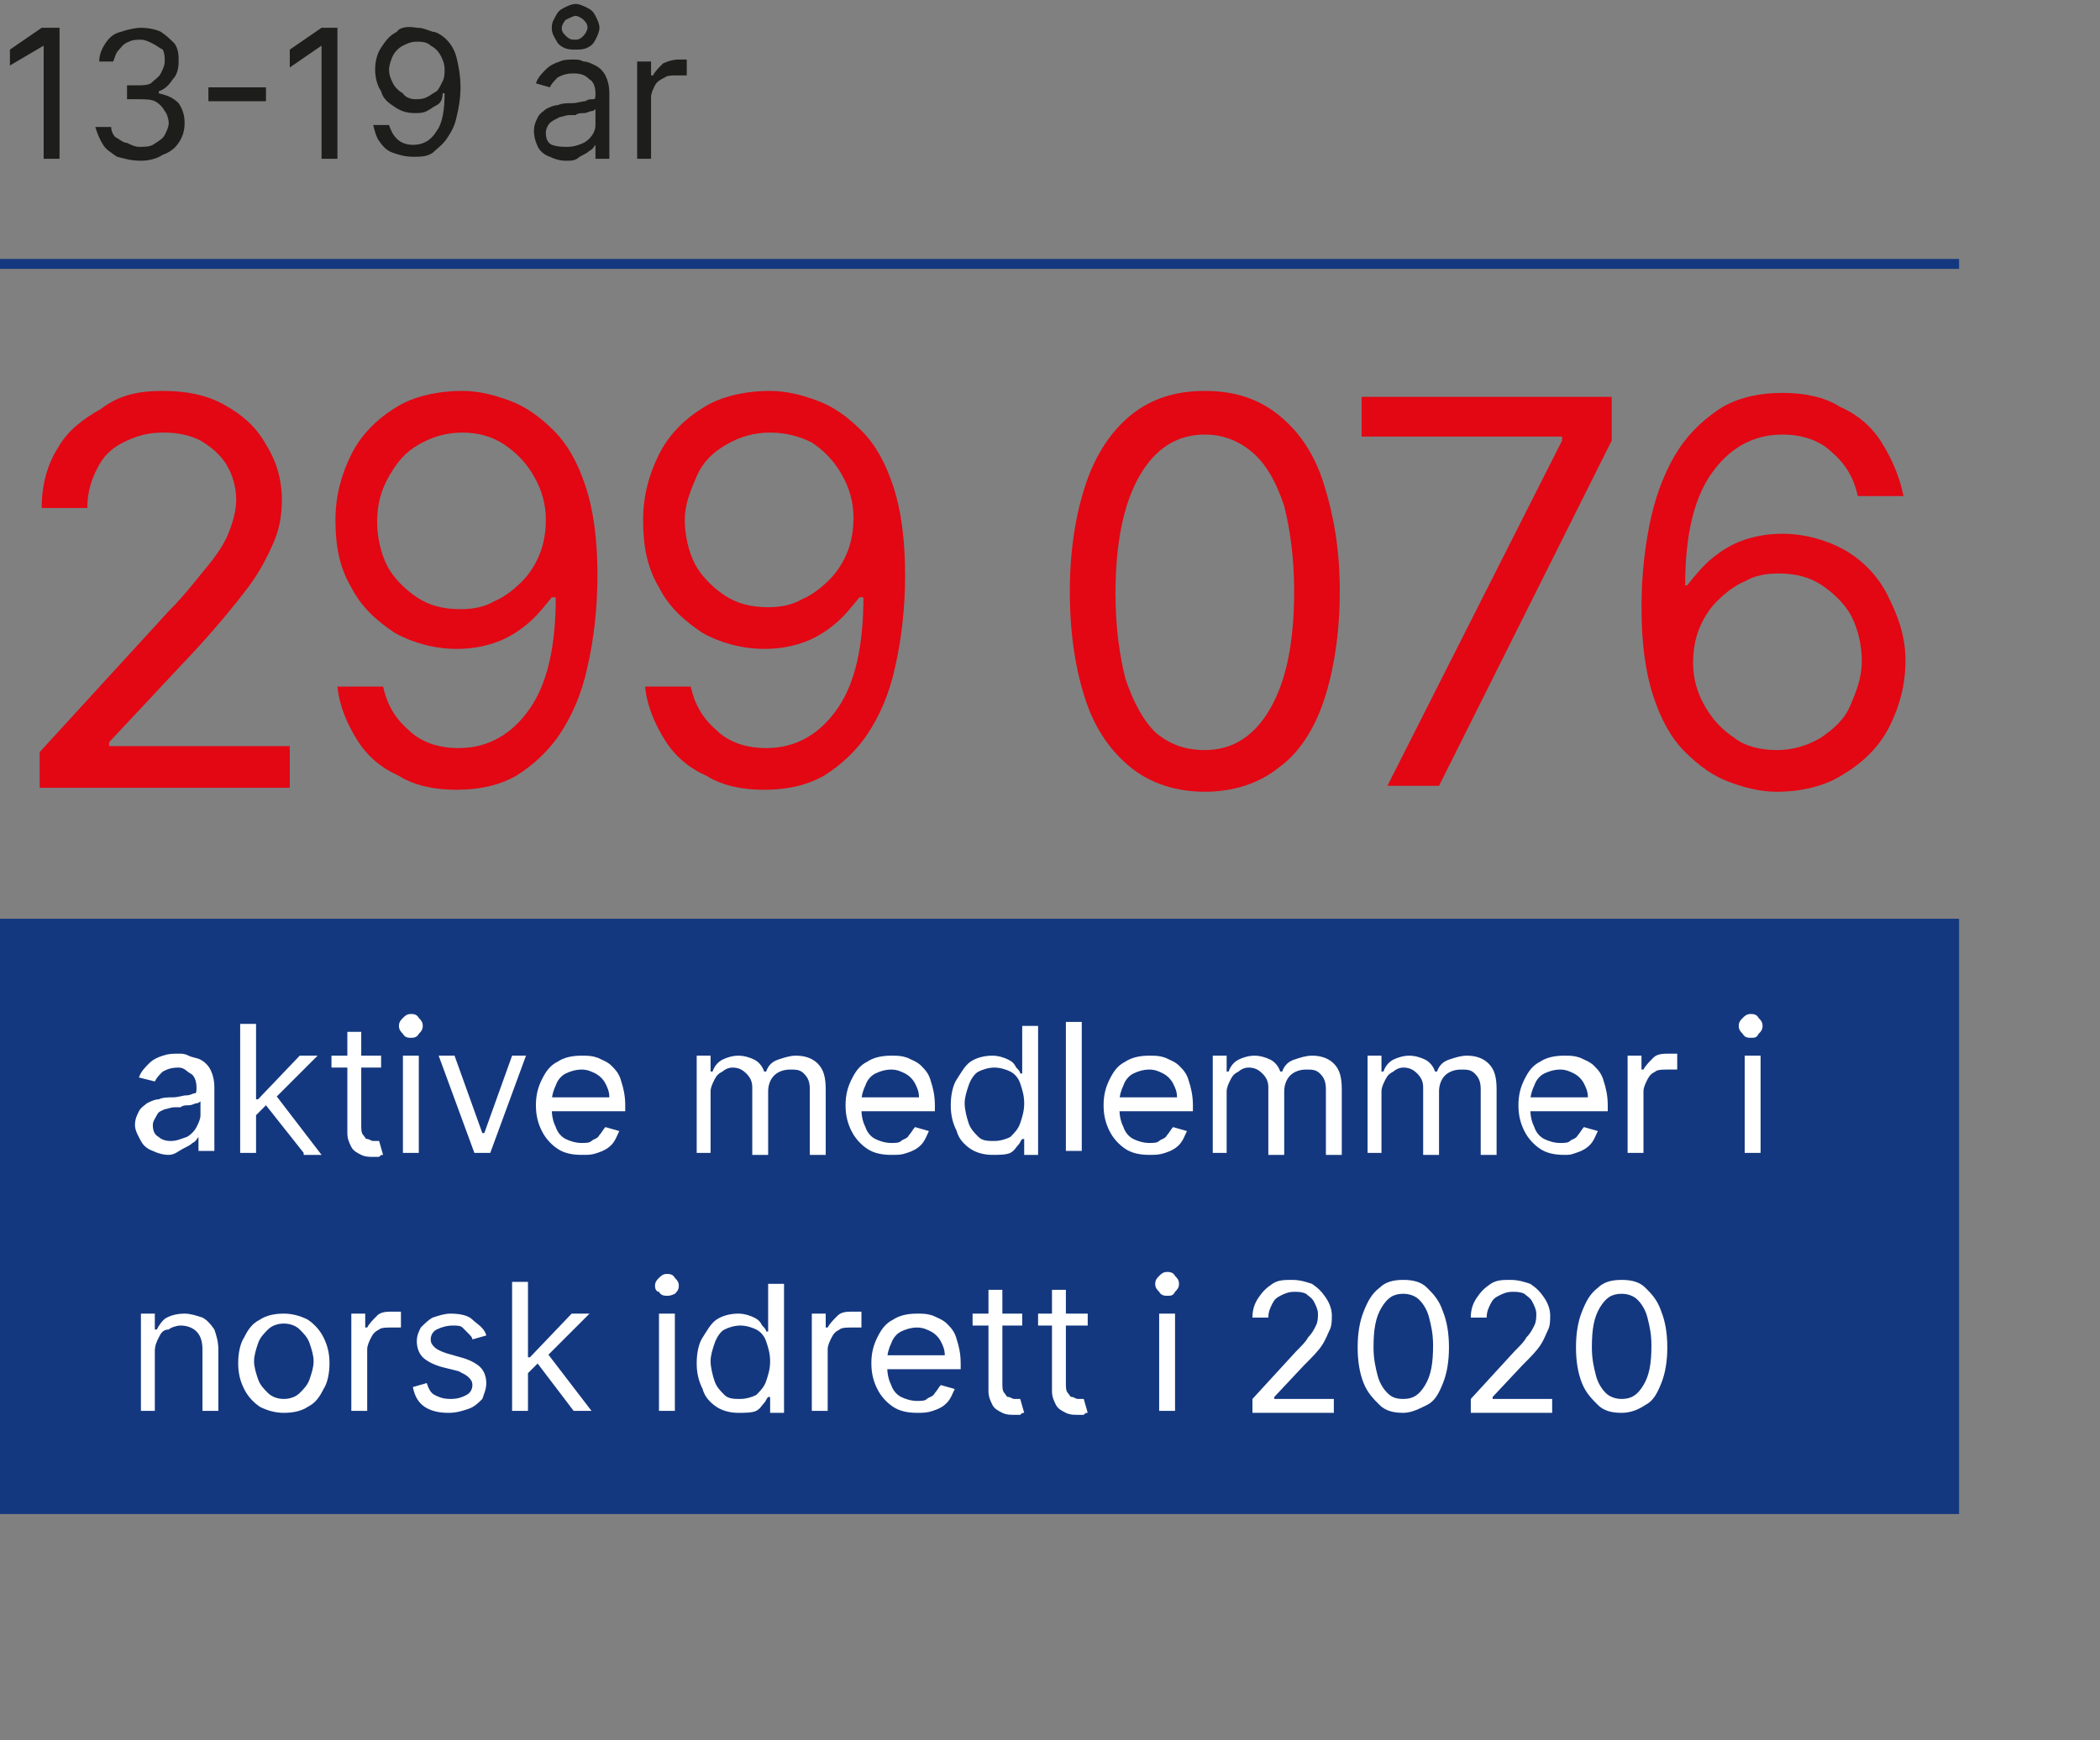
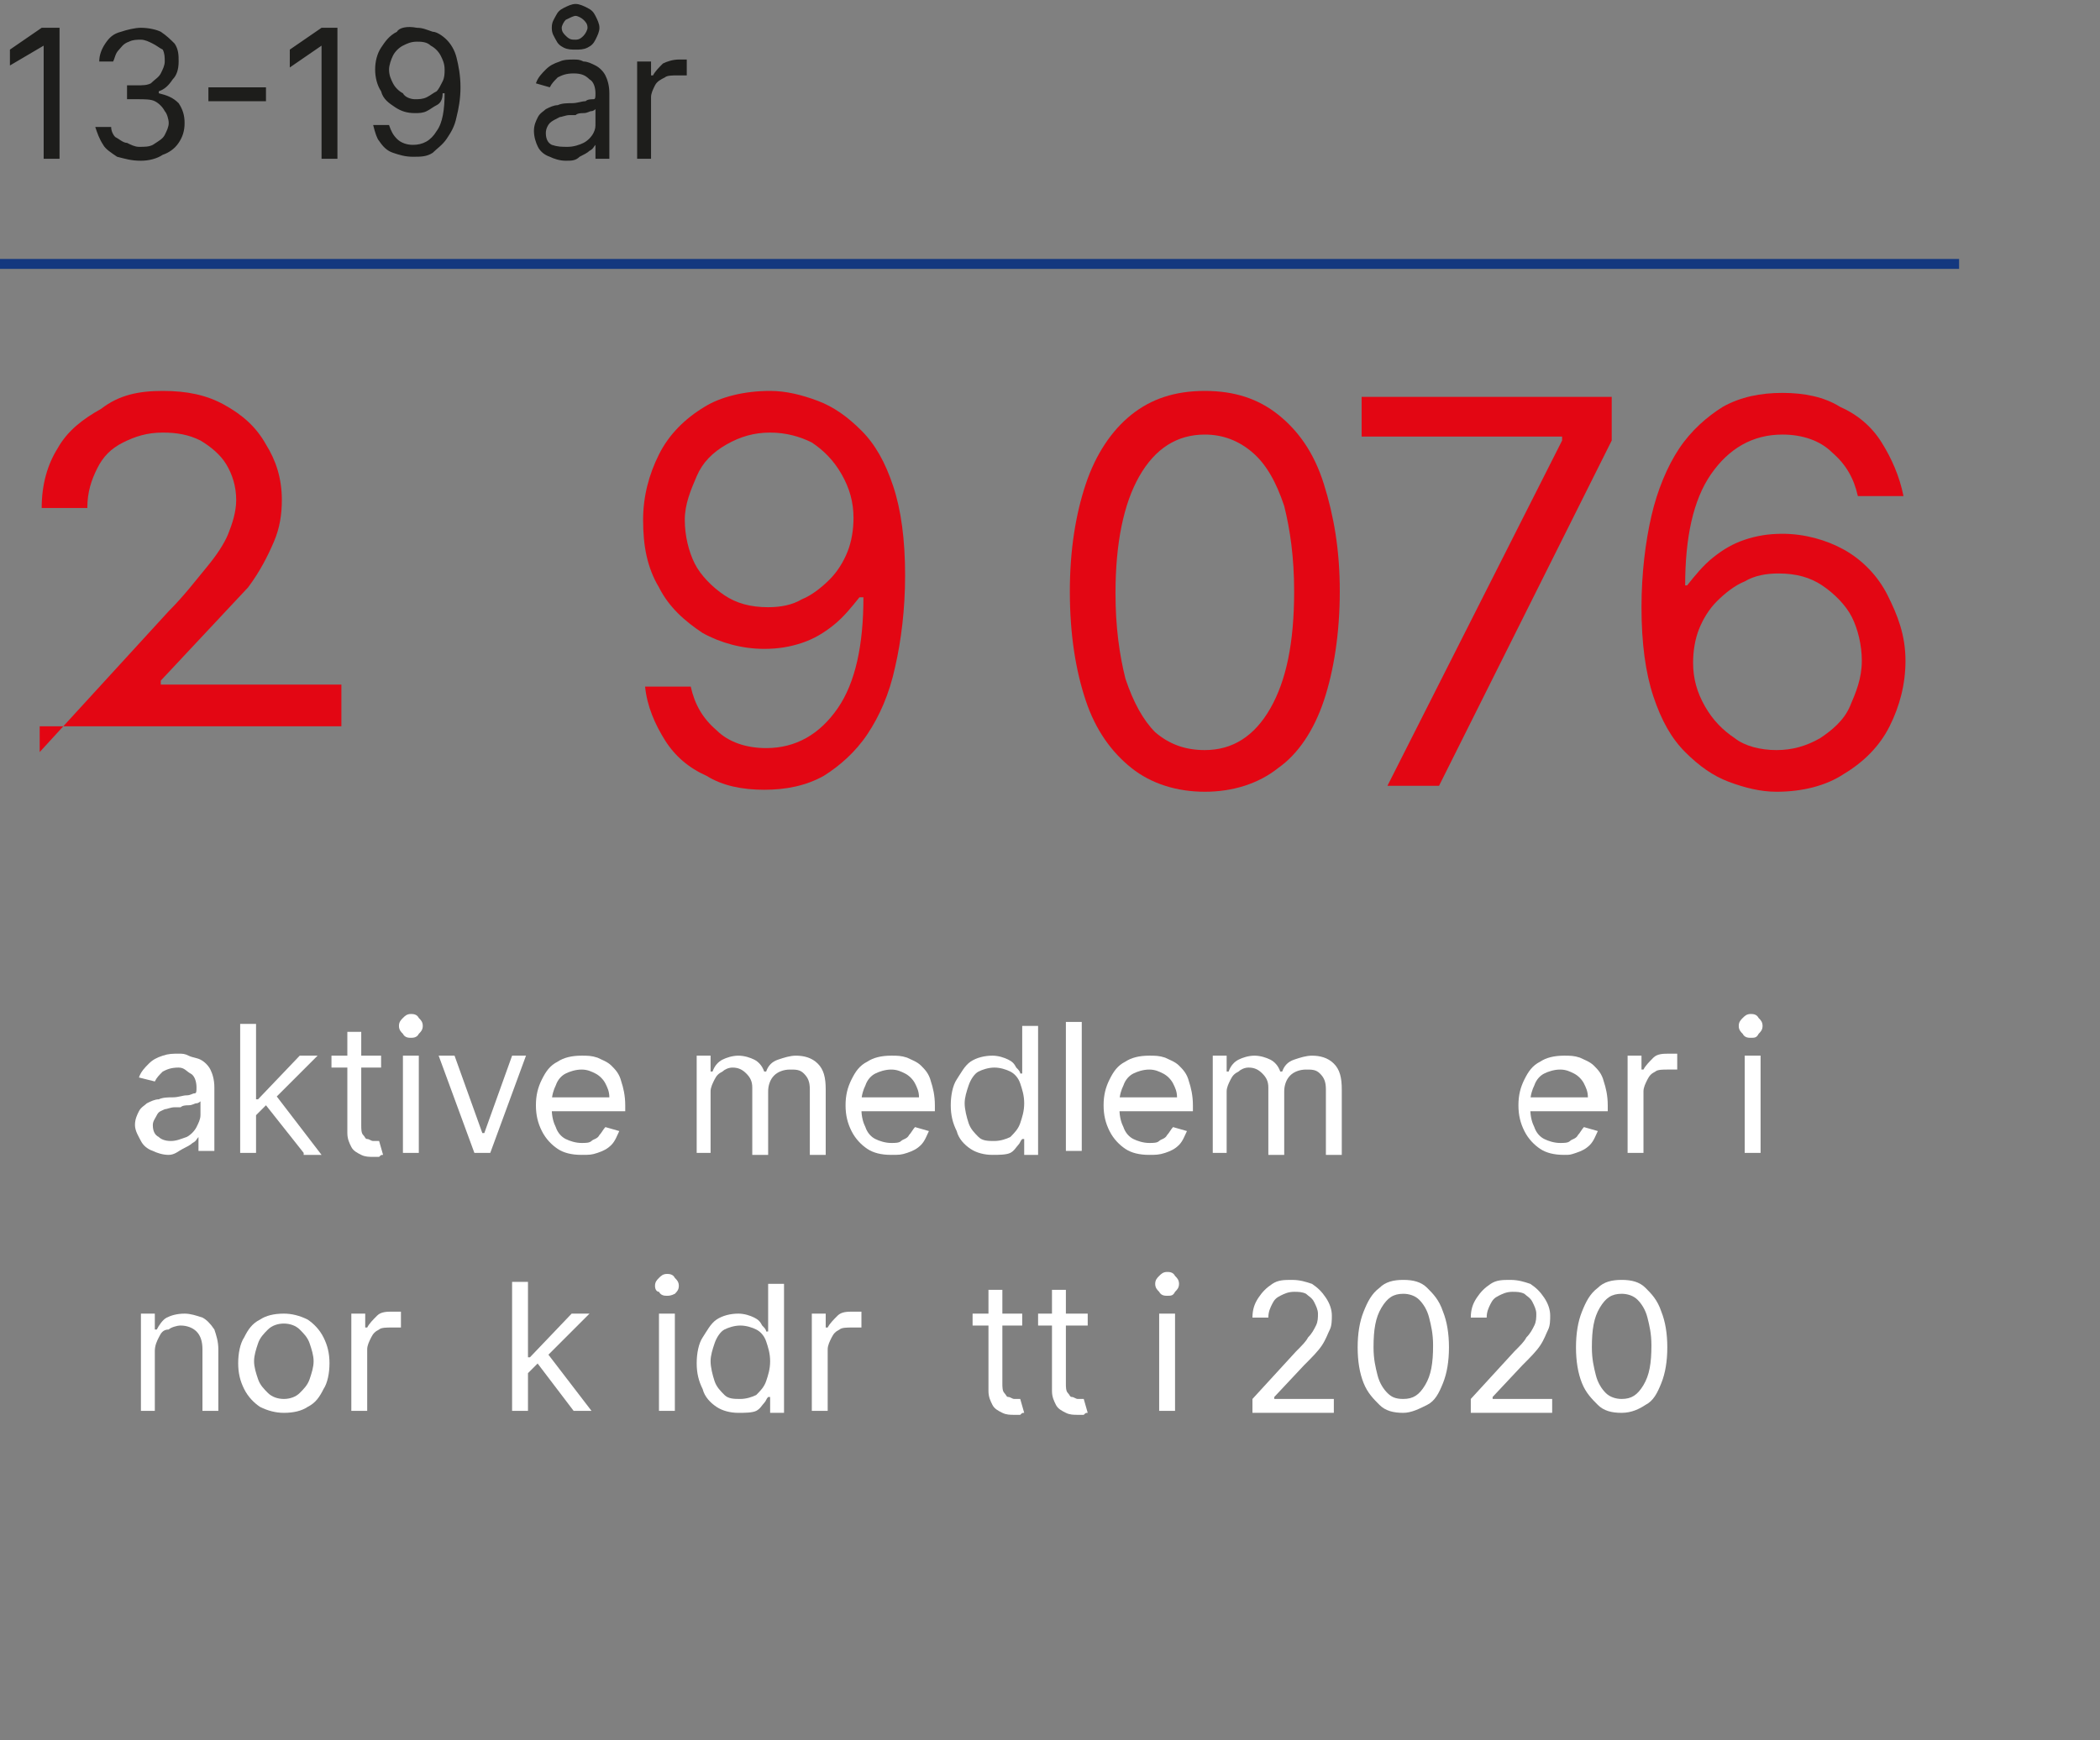
<svg xmlns="http://www.w3.org/2000/svg" version="1.1" id="Layer_1" x="0px" y="0px" viewBox="0 0 105.8 87.7" style="enable-background:new 0 0 105.8 87.7;" xml:space="preserve">
  <rect x="0" y="0" width="105.8" height="87.7" fill="#808080" stroke="none" />
  <style type="text/css">
	.st0{fill:#14387F;}
	.st1{fill:#E30613;}
	.st2{fill:#FFFFFF;}
	.st3{fill:#1D1D1B;}
	.st4{fill:none;stroke:#14387F;stroke-width:0.5;}
</style>
  <g>
-     <rect y="46.3" class="st0" width="98.7" height="30" />
    <g>
-       <path class="st1" d="M2,39.6v-1.7l6.5-7.1c0.8-0.8,1.4-1.6,1.9-2.2c0.5-0.6,0.9-1.2,1.1-1.7c0.2-0.5,0.4-1.1,0.4-1.7    c0-0.7-0.2-1.3-0.5-1.8c-0.3-0.5-0.8-0.9-1.3-1.2c-0.6-0.3-1.2-0.4-1.9-0.4c-0.8,0-1.4,0.2-2,0.5c-0.6,0.3-1,0.7-1.3,1.3    c-0.3,0.6-0.5,1.2-0.5,2H2.1c0-1.2,0.3-2.2,0.8-3c0.5-0.9,1.3-1.5,2.2-2C6,19.9,7,19.7,8.2,19.7c1.2,0,2.2,0.2,3.1,0.7    c0.9,0.5,1.6,1.1,2.1,2c0.5,0.8,0.8,1.7,0.8,2.8c0,0.7-0.1,1.4-0.4,2.1c-0.3,0.7-0.7,1.5-1.3,2.3c-0.6,0.8-1.5,1.9-2.6,3.1    l-4.4,4.7v0.2h9.1v2.1H2z" />
-       <path class="st1" d="M23.3,19.7c0.8,0,1.6,0.2,2.4,0.5c0.8,0.3,1.5,0.8,2.2,1.5s1.2,1.6,1.6,2.8c0.4,1.2,0.6,2.7,0.6,4.5    c0,1.7-0.2,3.3-0.5,4.6c-0.3,1.4-0.8,2.5-1.4,3.4c-0.6,0.9-1.4,1.6-2.2,2.1c-0.9,0.5-1.9,0.7-3,0.7c-1.1,0-2.1-0.2-2.9-0.7    c-0.9-0.4-1.6-1-2.1-1.8c-0.5-0.8-0.9-1.7-1-2.7h2.3c0.2,0.9,0.6,1.6,1.3,2.2c0.6,0.6,1.5,0.9,2.5,0.9c1.5,0,2.7-0.7,3.6-2    c0.9-1.3,1.3-3.2,1.3-5.6h-0.2c-0.4,0.5-0.8,1-1.3,1.4c-0.5,0.4-1,0.7-1.6,0.9c-0.6,0.2-1.2,0.3-1.9,0.3c-1.1,0-2.2-0.3-3.1-0.8    c-0.9-0.6-1.7-1.3-2.2-2.3c-0.6-1-0.8-2.1-0.8-3.4c0-1.2,0.3-2.3,0.8-3.3c0.5-1,1.3-1.8,2.3-2.4C20.8,20,22,19.7,23.3,19.7z     M23.3,21.8c-0.8,0-1.5,0.2-2.2,0.6S20,23.3,19.6,24S19,25.4,19,26.3c0,0.8,0.2,1.6,0.5,2.2s0.9,1.2,1.5,1.6    c0.6,0.4,1.3,0.6,2.2,0.6c0.6,0,1.2-0.1,1.7-0.4c0.5-0.2,1-0.6,1.4-1c0.4-0.4,0.7-0.9,0.9-1.4c0.2-0.5,0.3-1.1,0.3-1.7    c0-0.8-0.2-1.5-0.6-2.2c-0.4-0.7-0.9-1.2-1.5-1.6S24.1,21.8,23.3,21.8z" />
+       <path class="st1" d="M2,39.6v-1.7l6.5-7.1c0.8-0.8,1.4-1.6,1.9-2.2c0.5-0.6,0.9-1.2,1.1-1.7c0.2-0.5,0.4-1.1,0.4-1.7    c0-0.7-0.2-1.3-0.5-1.8c-0.3-0.5-0.8-0.9-1.3-1.2c-0.6-0.3-1.2-0.4-1.9-0.4c-0.8,0-1.4,0.2-2,0.5c-0.6,0.3-1,0.7-1.3,1.3    c-0.3,0.6-0.5,1.2-0.5,2H2.1c0-1.2,0.3-2.2,0.8-3c0.5-0.9,1.3-1.5,2.2-2C6,19.9,7,19.7,8.2,19.7c1.2,0,2.2,0.2,3.1,0.7    c0.9,0.5,1.6,1.1,2.1,2c0.5,0.8,0.8,1.7,0.8,2.8c0,0.7-0.1,1.4-0.4,2.1c-0.3,0.7-0.7,1.5-1.3,2.3l-4.4,4.7v0.2h9.1v2.1H2z" />
      <path class="st1" d="M38.8,19.7c0.8,0,1.6,0.2,2.4,0.5c0.8,0.3,1.5,0.8,2.2,1.5s1.2,1.6,1.6,2.8c0.4,1.2,0.6,2.7,0.6,4.5    c0,1.7-0.2,3.3-0.5,4.6c-0.3,1.4-0.8,2.5-1.4,3.4c-0.6,0.9-1.4,1.6-2.2,2.1c-0.9,0.5-1.9,0.7-3,0.7c-1.1,0-2.1-0.2-2.9-0.7    c-0.9-0.4-1.6-1-2.1-1.8c-0.5-0.8-0.9-1.7-1-2.7h2.3c0.2,0.9,0.6,1.6,1.3,2.2c0.6,0.6,1.5,0.9,2.5,0.9c1.5,0,2.7-0.7,3.6-2    c0.9-1.3,1.3-3.2,1.3-5.6h-0.2c-0.4,0.5-0.8,1-1.3,1.4c-0.5,0.4-1,0.7-1.6,0.9c-0.6,0.2-1.2,0.3-1.9,0.3c-1.1,0-2.2-0.3-3.1-0.8    c-0.9-0.6-1.7-1.3-2.2-2.3c-0.6-1-0.8-2.1-0.8-3.4c0-1.2,0.3-2.3,0.8-3.3c0.5-1,1.3-1.8,2.3-2.4C36.3,20,37.5,19.7,38.8,19.7z     M38.8,21.8c-0.8,0-1.5,0.2-2.2,0.6s-1.2,0.9-1.5,1.6s-0.6,1.4-0.6,2.2c0,0.8,0.2,1.6,0.5,2.2s0.9,1.2,1.5,1.6    c0.6,0.4,1.3,0.6,2.2,0.6c0.6,0,1.2-0.1,1.7-0.4c0.5-0.2,1-0.6,1.4-1c0.4-0.4,0.7-0.9,0.9-1.4c0.2-0.5,0.3-1.1,0.3-1.7    c0-0.8-0.2-1.5-0.6-2.2c-0.4-0.7-0.9-1.2-1.5-1.6C40.3,22,39.6,21.8,38.8,21.8z" />
      <path class="st1" d="M60.7,39.9c-1.4,0-2.7-0.4-3.7-1.2c-1-0.8-1.8-1.9-2.3-3.4c-0.5-1.5-0.8-3.3-0.8-5.5c0-2.1,0.3-3.9,0.8-5.4    s1.3-2.7,2.3-3.5c1-0.8,2.2-1.2,3.7-1.2s2.7,0.4,3.7,1.2c1,0.8,1.8,1.9,2.3,3.5s0.8,3.3,0.8,5.4c0,2.1-0.3,4-0.8,5.5    c-0.5,1.5-1.3,2.7-2.3,3.4C63.4,39.5,62.1,39.9,60.7,39.9z M60.7,37.8c1.4,0,2.5-0.7,3.3-2.1c0.8-1.4,1.2-3.3,1.2-5.9    c0-1.7-0.2-3.1-0.5-4.3c-0.4-1.2-0.9-2.1-1.6-2.7c-0.7-0.6-1.5-0.9-2.4-0.9c-1.4,0-2.5,0.7-3.3,2.1s-1.2,3.4-1.2,5.9    c0,1.7,0.2,3.1,0.5,4.3c0.4,1.2,0.9,2.1,1.5,2.7C58.9,37.5,59.7,37.8,60.7,37.8z" />
      <path class="st1" d="M69.9,39.6l8.8-17.4v-0.2H68.6V20h12.6v2.2l-8.7,17.4H69.9z" />
      <path class="st1" d="M89.5,39.9c-0.8,0-1.6-0.2-2.4-0.5c-0.8-0.3-1.5-0.8-2.2-1.5c-0.7-0.7-1.2-1.6-1.6-2.8    c-0.4-1.2-0.6-2.7-0.6-4.5c0-1.7,0.2-3.3,0.5-4.6s0.8-2.5,1.4-3.4s1.4-1.6,2.2-2.1c0.9-0.5,1.9-0.7,3-0.7c1.1,0,2.1,0.2,2.9,0.7    c0.9,0.4,1.6,1,2.1,1.8c0.5,0.8,0.9,1.7,1.1,2.7h-2.3c-0.2-0.9-0.6-1.6-1.3-2.2c-0.6-0.6-1.5-0.9-2.5-0.9c-1.5,0-2.7,0.7-3.6,2    c-0.9,1.3-1.3,3.2-1.3,5.6H85c0.4-0.5,0.8-1,1.3-1.4c0.5-0.4,1-0.7,1.6-0.9c0.6-0.2,1.2-0.3,1.9-0.3c1.1,0,2.2,0.3,3.1,0.8    s1.7,1.3,2.2,2.3S96,32,96,33.3c0,1.2-0.3,2.3-0.8,3.3c-0.5,1-1.3,1.8-2.3,2.4C92,39.6,90.8,39.9,89.5,39.9z M89.5,37.8    c0.8,0,1.5-0.2,2.2-0.6c0.6-0.4,1.2-0.9,1.5-1.6s0.6-1.4,0.6-2.3c0-0.8-0.2-1.6-0.5-2.2s-0.9-1.2-1.5-1.6    c-0.6-0.4-1.3-0.6-2.2-0.6c-0.6,0-1.2,0.1-1.7,0.4c-0.5,0.2-1,0.6-1.4,1c-0.4,0.4-0.7,0.9-0.9,1.4c-0.2,0.5-0.3,1.1-0.3,1.7    c0,0.8,0.2,1.5,0.6,2.2s0.9,1.2,1.5,1.6C87.9,37.6,88.7,37.8,89.5,37.8z" />
    </g>
    <g>
      <path class="st2" d="M8.5,58.2c-0.3,0-0.6-0.1-0.8-0.2c-0.3-0.1-0.5-0.3-0.6-0.5S6.8,57,6.8,56.7c0-0.3,0.1-0.5,0.2-0.7    c0.1-0.2,0.3-0.3,0.4-0.4c0.2-0.1,0.4-0.2,0.6-0.2c0.2-0.1,0.5-0.1,0.7-0.1c0.3,0,0.5-0.1,0.7-0.1s0.3-0.1,0.4-0.1    c0.1,0,0.1-0.1,0.1-0.3v0c0-0.3-0.1-0.6-0.3-0.7S9.3,53.8,9,53.8c-0.4,0-0.6,0.1-0.8,0.2c-0.2,0.2-0.3,0.3-0.4,0.5L7,54.3    c0.1-0.3,0.3-0.5,0.5-0.7c0.2-0.2,0.4-0.3,0.7-0.4c0.3-0.1,0.5-0.1,0.8-0.1c0.2,0,0.3,0,0.5,0.1s0.4,0.1,0.6,0.2s0.4,0.3,0.5,0.5    c0.1,0.2,0.2,0.5,0.2,0.9v3.2H10v-0.7h0c-0.1,0.1-0.1,0.2-0.3,0.3c-0.1,0.1-0.3,0.2-0.5,0.3S8.8,58.2,8.5,58.2z M8.6,57.5    c0.3,0,0.5-0.1,0.8-0.2c0.2-0.1,0.4-0.3,0.5-0.5s0.2-0.4,0.2-0.6v-0.7c0,0-0.1,0.1-0.2,0.1c-0.1,0-0.2,0.1-0.4,0.1    c-0.1,0-0.3,0-0.4,0.1c-0.1,0-0.2,0-0.3,0c-0.2,0-0.4,0.1-0.5,0.1c-0.2,0.1-0.3,0.1-0.4,0.3s-0.2,0.3-0.2,0.5    c0,0.3,0.1,0.5,0.3,0.6C8.1,57.4,8.3,57.5,8.6,57.5z" />
      <path class="st2" d="M12.1,58.1v-6.5h0.8v6.5H12.1z M12.8,56.3l0-0.9H13l2.1-2.2h0.9l-2.3,2.3h-0.1L12.8,56.3z M15.3,58.1    l-1.9-2.4l0.5-0.5l2.3,3H15.3z" />
      <path class="st2" d="M19.2,53.2v0.6h-2.5v-0.6H19.2z M17.4,52h0.8v4.7c0,0.2,0,0.4,0.1,0.5s0.1,0.2,0.2,0.2c0.1,0,0.2,0.1,0.3,0.1    c0.1,0,0.2,0,0.2,0c0.1,0,0.1,0,0.1,0l0.2,0.7c-0.1,0-0.1,0-0.2,0.1c-0.1,0-0.2,0-0.3,0c-0.2,0-0.4,0-0.6-0.1    c-0.2-0.1-0.4-0.2-0.5-0.4c-0.1-0.2-0.2-0.4-0.2-0.7V52z" />
      <path class="st2" d="M20.7,52.3c-0.1,0-0.3,0-0.4-0.2c-0.1-0.1-0.2-0.2-0.2-0.4s0.1-0.3,0.2-0.4c0.1-0.1,0.2-0.2,0.4-0.2    c0.1,0,0.3,0,0.4,0.2c0.1,0.1,0.2,0.2,0.2,0.4s-0.1,0.3-0.2,0.4C21,52.3,20.8,52.3,20.7,52.3z M20.3,58.1v-4.9h0.8v4.9H20.3z" />
      <path class="st2" d="M26.5,53.2l-1.8,4.9h-0.8l-1.8-4.9h0.8l1.4,3.9h0.1l1.4-3.9H26.5z" />
      <path class="st2" d="M29.3,58.2c-0.5,0-0.9-0.1-1.2-0.3s-0.6-0.5-0.8-0.9c-0.2-0.4-0.3-0.8-0.3-1.3s0.1-0.9,0.3-1.3    c0.2-0.4,0.4-0.7,0.8-0.9c0.3-0.2,0.7-0.3,1.2-0.3c0.3,0,0.5,0,0.8,0.1c0.2,0.1,0.5,0.2,0.7,0.4c0.2,0.2,0.4,0.4,0.5,0.8    c0.1,0.3,0.2,0.7,0.2,1.2v0.3h-3.8v-0.7h3c0-0.3-0.1-0.5-0.2-0.7c-0.1-0.2-0.3-0.4-0.5-0.5c-0.2-0.1-0.4-0.2-0.7-0.2    c-0.3,0-0.6,0.1-0.8,0.2c-0.2,0.1-0.4,0.3-0.5,0.6c-0.1,0.2-0.2,0.5-0.2,0.8v0.4c0,0.4,0.1,0.7,0.2,0.9c0.1,0.3,0.3,0.5,0.5,0.6    c0.2,0.1,0.5,0.2,0.8,0.2c0.2,0,0.4,0,0.5-0.1s0.3-0.1,0.4-0.3c0.1-0.1,0.2-0.3,0.3-0.4l0.7,0.2c-0.1,0.2-0.2,0.5-0.4,0.7    c-0.2,0.2-0.4,0.3-0.7,0.4S29.7,58.2,29.3,58.2z" />
      <path class="st2" d="M35.1,58.1v-4.9h0.7v0.8h0.1c0.1-0.3,0.3-0.5,0.5-0.6c0.2-0.1,0.5-0.2,0.8-0.2c0.3,0,0.6,0.1,0.8,0.2    c0.2,0.1,0.4,0.3,0.5,0.6h0.1c0.1-0.3,0.3-0.5,0.6-0.6c0.3-0.1,0.6-0.2,0.9-0.2c0.4,0,0.8,0.1,1.1,0.4c0.3,0.3,0.4,0.7,0.4,1.3    v3.3h-0.8v-3.3c0-0.4-0.1-0.6-0.3-0.8c-0.2-0.2-0.4-0.2-0.7-0.2c-0.3,0-0.6,0.1-0.8,0.3c-0.2,0.2-0.3,0.5-0.3,0.8v3.2h-0.8v-3.4    c0-0.3-0.1-0.5-0.3-0.7c-0.2-0.2-0.4-0.3-0.7-0.3c-0.2,0-0.4,0.1-0.5,0.2c-0.2,0.1-0.3,0.2-0.4,0.4c-0.1,0.2-0.2,0.4-0.2,0.6v3.1    H35.1z" />
      <path class="st2" d="M44.9,58.2c-0.5,0-0.9-0.1-1.2-0.3s-0.6-0.5-0.8-0.9c-0.2-0.4-0.3-0.8-0.3-1.3s0.1-0.9,0.3-1.3    c0.2-0.4,0.4-0.7,0.8-0.9c0.3-0.2,0.7-0.3,1.2-0.3c0.3,0,0.5,0,0.8,0.1c0.2,0.1,0.5,0.2,0.7,0.4c0.2,0.2,0.4,0.4,0.5,0.8    c0.1,0.3,0.2,0.7,0.2,1.2v0.3h-3.8v-0.7h3c0-0.3-0.1-0.5-0.2-0.7c-0.1-0.2-0.3-0.4-0.5-0.5c-0.2-0.1-0.4-0.2-0.7-0.2    c-0.3,0-0.6,0.1-0.8,0.2s-0.4,0.3-0.5,0.6c-0.1,0.2-0.2,0.5-0.2,0.8v0.4c0,0.4,0.1,0.7,0.2,0.9c0.1,0.3,0.3,0.5,0.5,0.6    c0.2,0.1,0.5,0.2,0.8,0.2c0.2,0,0.4,0,0.5-0.1s0.3-0.1,0.4-0.3c0.1-0.1,0.2-0.3,0.3-0.4l0.7,0.2c-0.1,0.2-0.2,0.5-0.4,0.7    c-0.2,0.2-0.4,0.3-0.7,0.4S45.3,58.2,44.9,58.2z" />
      <path class="st2" d="M50,58.2c-0.4,0-0.8-0.1-1.1-0.3c-0.3-0.2-0.6-0.5-0.7-0.9c-0.2-0.4-0.3-0.8-0.3-1.3c0-0.5,0.1-1,0.3-1.3    s0.4-0.7,0.7-0.9s0.7-0.3,1.1-0.3c0.3,0,0.6,0.1,0.8,0.2c0.2,0.1,0.3,0.2,0.4,0.4c0.1,0.1,0.2,0.2,0.2,0.3h0.1v-2.4h0.8v6.5h-0.7    v-0.8h-0.1c-0.1,0.1-0.1,0.2-0.2,0.3c-0.1,0.1-0.2,0.3-0.4,0.4S50.3,58.2,50,58.2z M50.1,57.5c0.3,0,0.6-0.1,0.8-0.2    c0.2-0.2,0.4-0.4,0.5-0.7s0.2-0.6,0.2-1c0-0.4-0.1-0.7-0.2-1c-0.1-0.3-0.3-0.5-0.5-0.6s-0.5-0.2-0.8-0.2c-0.3,0-0.6,0.1-0.8,0.2    s-0.4,0.4-0.5,0.7c-0.1,0.3-0.2,0.6-0.2,0.9c0,0.3,0.1,0.7,0.2,1s0.3,0.5,0.5,0.7S49.8,57.5,50.1,57.5z" />
      <path class="st2" d="M54.5,51.5v6.5h-0.8v-6.5H54.5z" />
      <path class="st2" d="M57.9,58.2c-0.5,0-0.9-0.1-1.2-0.3s-0.6-0.5-0.8-0.9c-0.2-0.4-0.3-0.8-0.3-1.3s0.1-0.9,0.3-1.3    c0.2-0.4,0.4-0.7,0.8-0.9c0.3-0.2,0.7-0.3,1.2-0.3c0.3,0,0.5,0,0.8,0.1c0.2,0.1,0.5,0.2,0.7,0.4c0.2,0.2,0.4,0.4,0.5,0.8    c0.1,0.3,0.2,0.7,0.2,1.2v0.3h-3.8v-0.7h3c0-0.3-0.1-0.5-0.2-0.7c-0.1-0.2-0.3-0.4-0.5-0.5c-0.2-0.1-0.4-0.2-0.7-0.2    c-0.3,0-0.6,0.1-0.8,0.2s-0.4,0.3-0.5,0.6c-0.1,0.2-0.2,0.5-0.2,0.8v0.4c0,0.4,0.1,0.7,0.2,0.9c0.1,0.3,0.3,0.5,0.5,0.6    c0.2,0.1,0.5,0.2,0.8,0.2c0.2,0,0.4,0,0.5-0.1s0.3-0.1,0.4-0.3c0.1-0.1,0.2-0.3,0.3-0.4l0.7,0.2c-0.1,0.2-0.2,0.5-0.4,0.7    c-0.2,0.2-0.4,0.3-0.7,0.4S58.2,58.2,57.9,58.2z" />
      <path class="st2" d="M61.1,58.1v-4.9h0.7v0.8h0.1c0.1-0.3,0.3-0.5,0.5-0.6c0.2-0.1,0.5-0.2,0.8-0.2c0.3,0,0.6,0.1,0.8,0.2    c0.2,0.1,0.4,0.3,0.5,0.6h0.1c0.1-0.3,0.3-0.5,0.6-0.6c0.3-0.1,0.6-0.2,0.9-0.2c0.4,0,0.8,0.1,1.1,0.4c0.3,0.3,0.4,0.7,0.4,1.3    v3.3h-0.8v-3.3c0-0.4-0.1-0.6-0.3-0.8c-0.2-0.2-0.4-0.2-0.7-0.2c-0.3,0-0.6,0.1-0.8,0.3c-0.2,0.2-0.3,0.5-0.3,0.8v3.2h-0.8v-3.4    c0-0.3-0.1-0.5-0.3-0.7c-0.2-0.2-0.4-0.3-0.7-0.3c-0.2,0-0.4,0.1-0.5,0.2c-0.2,0.1-0.3,0.2-0.4,0.4c-0.1,0.2-0.2,0.4-0.2,0.6v3.1    H61.1z" />
-       <path class="st2" d="M68.9,58.1v-4.9h0.7v0.8h0.1c0.1-0.3,0.3-0.5,0.5-0.6c0.2-0.1,0.5-0.2,0.8-0.2c0.3,0,0.6,0.1,0.8,0.2    c0.2,0.1,0.4,0.3,0.5,0.6h0.1c0.1-0.3,0.3-0.5,0.6-0.6c0.3-0.1,0.6-0.2,0.9-0.2c0.4,0,0.8,0.1,1.1,0.4c0.3,0.3,0.4,0.7,0.4,1.3    v3.3h-0.8v-3.3c0-0.4-0.1-0.6-0.3-0.8c-0.2-0.2-0.4-0.2-0.7-0.2c-0.3,0-0.6,0.1-0.8,0.3c-0.2,0.2-0.3,0.5-0.3,0.8v3.2h-0.8v-3.4    c0-0.3-0.1-0.5-0.3-0.7c-0.2-0.2-0.4-0.3-0.7-0.3c-0.2,0-0.4,0.1-0.5,0.2c-0.2,0.1-0.3,0.2-0.4,0.4c-0.1,0.2-0.2,0.4-0.2,0.6v3.1    H68.9z" />
      <path class="st2" d="M78.8,58.2c-0.5,0-0.9-0.1-1.2-0.3S77,57.4,76.8,57c-0.2-0.4-0.3-0.8-0.3-1.3s0.1-0.9,0.3-1.3    c0.2-0.4,0.4-0.7,0.8-0.9c0.3-0.2,0.7-0.3,1.2-0.3c0.3,0,0.5,0,0.8,0.1c0.2,0.1,0.5,0.2,0.7,0.4c0.2,0.2,0.4,0.4,0.5,0.8    c0.1,0.3,0.2,0.7,0.2,1.2v0.3H77v-0.7h3c0-0.3-0.1-0.5-0.2-0.7c-0.1-0.2-0.3-0.4-0.5-0.5c-0.2-0.1-0.4-0.2-0.7-0.2    c-0.3,0-0.6,0.1-0.8,0.2s-0.4,0.3-0.5,0.6c-0.1,0.2-0.2,0.5-0.2,0.8v0.4c0,0.4,0.1,0.7,0.2,0.9c0.1,0.3,0.3,0.5,0.5,0.6    c0.2,0.1,0.5,0.2,0.8,0.2c0.2,0,0.4,0,0.5-0.1s0.3-0.1,0.4-0.3c0.1-0.1,0.2-0.3,0.3-0.4l0.7,0.2c-0.1,0.2-0.2,0.5-0.4,0.7    c-0.2,0.2-0.4,0.3-0.7,0.4S79.1,58.2,78.8,58.2z" />
      <path class="st2" d="M82,58.1v-4.9h0.7v0.7h0.1c0.1-0.2,0.3-0.4,0.5-0.6s0.5-0.2,0.8-0.2c0.1,0,0.1,0,0.2,0s0.1,0,0.2,0v0.8    c0,0-0.1,0-0.2,0s-0.2,0-0.3,0c-0.2,0-0.5,0-0.6,0.1c-0.2,0.1-0.3,0.2-0.4,0.4c-0.1,0.2-0.2,0.4-0.2,0.6v3.1H82z" />
      <path class="st2" d="M88.2,52.3c-0.1,0-0.3,0-0.4-0.2c-0.1-0.1-0.2-0.2-0.2-0.4s0.1-0.3,0.2-0.4c0.1-0.1,0.2-0.2,0.4-0.2    c0.1,0,0.3,0,0.4,0.2c0.1,0.1,0.2,0.2,0.2,0.4s-0.1,0.3-0.2,0.4C88.5,52.3,88.4,52.3,88.2,52.3z M87.9,58.1v-4.9h0.8v4.9H87.9z" />
    </g>
    <g>
      <g>
		</g>
    </g>
    <g>
      <path class="st2" d="M7.8,68.1v3H7.1v-4.9h0.7v0.8h0.1c0.1-0.2,0.3-0.5,0.5-0.6s0.5-0.2,0.9-0.2c0.3,0,0.6,0.1,0.9,0.2    c0.2,0.1,0.4,0.3,0.6,0.6c0.1,0.3,0.2,0.6,0.2,1v3.1h-0.8V68c0-0.4-0.1-0.7-0.3-0.9c-0.2-0.2-0.5-0.3-0.8-0.3    c-0.2,0-0.5,0.1-0.6,0.2C8.2,67,8.1,67.2,8,67.4S7.8,67.8,7.8,68.1z" />
      <path class="st2" d="M14.3,71.2c-0.4,0-0.8-0.1-1.2-0.3c-0.3-0.2-0.6-0.5-0.8-0.9c-0.2-0.4-0.3-0.8-0.3-1.3c0-0.5,0.1-1,0.3-1.3    c0.2-0.4,0.4-0.7,0.8-0.9c0.3-0.2,0.7-0.3,1.2-0.3c0.4,0,0.8,0.1,1.2,0.3c0.3,0.2,0.6,0.5,0.8,0.9c0.2,0.4,0.3,0.8,0.3,1.3    c0,0.5-0.1,1-0.3,1.3c-0.2,0.4-0.4,0.7-0.8,0.9C15.2,71.1,14.8,71.2,14.3,71.2z M14.3,70.5c0.3,0,0.6-0.1,0.8-0.3    c0.2-0.2,0.4-0.4,0.5-0.7c0.1-0.3,0.2-0.6,0.2-0.9s-0.1-0.6-0.2-0.9c-0.1-0.3-0.3-0.5-0.5-0.7c-0.2-0.2-0.5-0.3-0.8-0.3    c-0.3,0-0.6,0.1-0.8,0.3c-0.2,0.2-0.4,0.4-0.5,0.7c-0.1,0.3-0.2,0.6-0.2,0.9s0.1,0.6,0.2,0.9s0.3,0.5,0.5,0.7    C13.7,70.4,14,70.5,14.3,70.5z" />
      <path class="st2" d="M17.7,71.1v-4.9h0.7v0.7h0.1c0.1-0.2,0.3-0.4,0.5-0.6s0.5-0.2,0.8-0.2c0.1,0,0.1,0,0.2,0c0.1,0,0.1,0,0.2,0    v0.8c0,0-0.1,0-0.2,0s-0.2,0-0.3,0c-0.2,0-0.5,0-0.6,0.1c-0.2,0.1-0.3,0.2-0.4,0.4s-0.2,0.4-0.2,0.6v3.1H17.7z" />
-       <path class="st2" d="M24.5,67.3l-0.7,0.2c0-0.1-0.1-0.2-0.2-0.3c-0.1-0.1-0.2-0.2-0.3-0.3s-0.3-0.1-0.5-0.1    c-0.3,0-0.6,0.1-0.8,0.2c-0.2,0.1-0.3,0.3-0.3,0.5c0,0.2,0.1,0.3,0.2,0.4c0.1,0.1,0.3,0.2,0.6,0.3l0.7,0.2c0.4,0.1,0.8,0.3,1,0.5    s0.3,0.5,0.3,0.8c0,0.3-0.1,0.5-0.2,0.8c-0.2,0.2-0.4,0.4-0.7,0.5c-0.3,0.1-0.6,0.2-1,0.2c-0.5,0-0.9-0.1-1.2-0.3    c-0.3-0.2-0.5-0.5-0.6-1l0.7-0.2c0.1,0.3,0.2,0.5,0.4,0.6c0.2,0.1,0.4,0.2,0.8,0.2c0.4,0,0.6-0.1,0.8-0.2s0.3-0.3,0.3-0.5    c0-0.2-0.1-0.3-0.2-0.4c-0.1-0.1-0.3-0.2-0.5-0.3l-0.8-0.2c-0.4-0.1-0.8-0.3-1-0.5c-0.2-0.2-0.3-0.5-0.3-0.8    c0-0.3,0.1-0.5,0.2-0.7c0.2-0.2,0.4-0.4,0.6-0.5c0.3-0.1,0.6-0.2,0.9-0.2c0.5,0,0.9,0.1,1.1,0.3S24.4,66.9,24.5,67.3z" />
      <path class="st2" d="M25.8,71.1v-6.5h0.8v6.5H25.8z M26.5,69.3l0-0.9h0.2l2.1-2.2h0.9l-2.3,2.3h-0.1L26.5,69.3z M28.9,71.1    L27,68.6l0.5-0.5l2.3,3H28.9z" />
      <path class="st2" d="M33.6,65.3c-0.1,0-0.3,0-0.4-0.2C33.1,65.1,33,65,33,64.8s0.1-0.3,0.2-0.4c0.1-0.1,0.2-0.2,0.4-0.2    c0.1,0,0.3,0,0.4,0.2c0.1,0.1,0.2,0.2,0.2,0.4s-0.1,0.3-0.2,0.4C33.8,65.3,33.7,65.3,33.6,65.3z M33.2,71.1v-4.9h0.8v4.9H33.2z" />
      <path class="st2" d="M37.2,71.2c-0.4,0-0.8-0.1-1.1-0.3c-0.3-0.2-0.6-0.5-0.7-0.9c-0.2-0.4-0.3-0.8-0.3-1.3c0-0.5,0.1-1,0.3-1.3    s0.4-0.7,0.7-0.9s0.7-0.3,1.1-0.3c0.3,0,0.6,0.1,0.8,0.2c0.2,0.1,0.3,0.2,0.4,0.4c0.1,0.1,0.2,0.2,0.2,0.3h0.1v-2.4h0.8v6.5h-0.7    v-0.8h-0.1c-0.1,0.1-0.1,0.2-0.2,0.3c-0.1,0.1-0.2,0.3-0.4,0.4S37.5,71.2,37.2,71.2z M37.3,70.5c0.3,0,0.6-0.1,0.8-0.2    c0.2-0.2,0.4-0.4,0.5-0.7s0.2-0.6,0.2-1c0-0.4-0.1-0.7-0.2-1c-0.1-0.3-0.3-0.5-0.5-0.6s-0.5-0.2-0.8-0.2c-0.3,0-0.6,0.1-0.8,0.2    s-0.4,0.4-0.5,0.7c-0.1,0.3-0.2,0.6-0.2,0.9c0,0.3,0.1,0.7,0.2,1s0.3,0.5,0.5,0.7S37,70.5,37.3,70.5z" />
      <path class="st2" d="M40.9,71.1v-4.9h0.7v0.7h0.1c0.1-0.2,0.3-0.4,0.5-0.6s0.5-0.2,0.8-0.2c0.1,0,0.1,0,0.2,0s0.1,0,0.2,0v0.8    c0,0-0.1,0-0.2,0s-0.2,0-0.3,0c-0.2,0-0.5,0-0.6,0.1c-0.2,0.1-0.3,0.2-0.4,0.4c-0.1,0.2-0.2,0.4-0.2,0.6v3.1H40.9z" />
-       <path class="st2" d="M46.2,71.2c-0.5,0-0.9-0.1-1.2-0.3s-0.6-0.5-0.8-0.9c-0.2-0.4-0.3-0.8-0.3-1.3s0.1-0.9,0.3-1.3    c0.2-0.4,0.4-0.7,0.8-0.9c0.3-0.2,0.7-0.3,1.2-0.3c0.3,0,0.5,0,0.8,0.1c0.2,0.1,0.5,0.2,0.7,0.4c0.2,0.2,0.4,0.4,0.5,0.8    c0.1,0.3,0.2,0.7,0.2,1.2v0.3h-3.8v-0.7h3c0-0.3-0.1-0.5-0.2-0.7c-0.1-0.2-0.3-0.4-0.5-0.5c-0.2-0.1-0.4-0.2-0.7-0.2    c-0.3,0-0.6,0.1-0.8,0.2s-0.4,0.3-0.5,0.6c-0.1,0.2-0.2,0.5-0.2,0.8v0.4c0,0.4,0.1,0.7,0.2,0.9c0.1,0.3,0.3,0.5,0.5,0.6    c0.2,0.1,0.5,0.2,0.8,0.2c0.2,0,0.4,0,0.5-0.1s0.3-0.1,0.4-0.3c0.1-0.1,0.2-0.3,0.3-0.4l0.7,0.2c-0.1,0.2-0.2,0.5-0.4,0.7    c-0.2,0.2-0.4,0.3-0.7,0.4S46.5,71.2,46.2,71.2z" />
      <path class="st2" d="M51.5,66.2v0.6h-2.5v-0.6H51.5z M49.7,65h0.8v4.7c0,0.2,0,0.4,0.1,0.5c0.1,0.1,0.1,0.2,0.2,0.2    c0.1,0,0.2,0.1,0.3,0.1c0.1,0,0.2,0,0.2,0c0.1,0,0.1,0,0.1,0l0.2,0.7c-0.1,0-0.1,0-0.2,0.1c-0.1,0-0.2,0-0.3,0    c-0.2,0-0.4,0-0.6-0.1s-0.4-0.2-0.5-0.4c-0.1-0.2-0.2-0.4-0.2-0.7V65z" />
      <path class="st2" d="M54.8,66.2v0.6h-2.5v-0.6H54.8z M52.9,65h0.8v4.7c0,0.2,0,0.4,0.1,0.5c0.1,0.1,0.1,0.2,0.2,0.2    c0.1,0,0.2,0.1,0.3,0.1c0.1,0,0.2,0,0.2,0c0.1,0,0.1,0,0.1,0l0.2,0.7c-0.1,0-0.1,0-0.2,0.1c-0.1,0-0.2,0-0.3,0    c-0.2,0-0.4,0-0.6-0.1s-0.4-0.2-0.5-0.4c-0.1-0.2-0.2-0.4-0.2-0.7V65z" />
      <path class="st2" d="M58.8,65.3c-0.1,0-0.3,0-0.4-0.2c-0.1-0.1-0.2-0.2-0.2-0.4s0.1-0.3,0.2-0.4c0.1-0.1,0.2-0.2,0.4-0.2    c0.1,0,0.3,0,0.4,0.2c0.1,0.1,0.2,0.2,0.2,0.4s-0.1,0.3-0.2,0.4C59.1,65.3,59,65.3,58.8,65.3z M58.4,71.1v-4.9h0.8v4.9H58.4z" />
      <path class="st2" d="M63.1,71.1v-0.6l2.2-2.4c0.3-0.3,0.5-0.5,0.6-0.7c0.2-0.2,0.3-0.4,0.4-0.6c0.1-0.2,0.1-0.4,0.1-0.6    c0-0.2-0.1-0.4-0.2-0.6c-0.1-0.2-0.3-0.3-0.4-0.4c-0.2-0.1-0.4-0.1-0.6-0.1c-0.3,0-0.5,0.1-0.7,0.2c-0.2,0.1-0.3,0.2-0.4,0.4    c-0.1,0.2-0.2,0.4-0.2,0.7h-0.8c0-0.4,0.1-0.7,0.3-1c0.2-0.3,0.4-0.5,0.7-0.7c0.3-0.2,0.6-0.2,1-0.2c0.4,0,0.7,0.1,1,0.2    c0.3,0.2,0.5,0.4,0.7,0.7c0.2,0.3,0.3,0.6,0.3,0.9c0,0.2,0,0.5-0.1,0.7c-0.1,0.2-0.2,0.5-0.4,0.8c-0.2,0.3-0.5,0.6-0.9,1l-1.5,1.6    v0.1h3v0.7H63.1z" />
      <path class="st2" d="M70.7,71.2c-0.5,0-0.9-0.1-1.2-0.4c-0.3-0.3-0.6-0.6-0.8-1.1c-0.2-0.5-0.3-1.1-0.3-1.8c0-0.7,0.1-1.3,0.3-1.8    c0.2-0.5,0.4-0.9,0.8-1.2c0.3-0.3,0.7-0.4,1.2-0.4s0.9,0.1,1.2,0.4c0.3,0.3,0.6,0.6,0.8,1.2c0.2,0.5,0.3,1.1,0.3,1.8    c0,0.7-0.1,1.3-0.3,1.8c-0.2,0.5-0.4,0.9-0.8,1.1C71.5,71,71.1,71.2,70.7,71.2z M70.7,70.5c0.5,0,0.8-0.2,1.1-0.7    c0.3-0.5,0.4-1.1,0.4-2c0-0.6-0.1-1-0.2-1.4s-0.3-0.7-0.5-0.9c-0.2-0.2-0.5-0.3-0.8-0.3c-0.5,0-0.8,0.2-1.1,0.7    c-0.3,0.5-0.4,1.1-0.4,2c0,0.6,0.1,1,0.2,1.4c0.1,0.4,0.3,0.7,0.5,0.9C70.1,70.4,70.3,70.5,70.7,70.5z" />
      <path class="st2" d="M74.1,71.1v-0.6l2.2-2.4c0.3-0.3,0.5-0.5,0.6-0.7c0.2-0.2,0.3-0.4,0.4-0.6c0.1-0.2,0.1-0.4,0.1-0.6    c0-0.2-0.1-0.4-0.2-0.6c-0.1-0.2-0.3-0.3-0.4-0.4c-0.2-0.1-0.4-0.1-0.6-0.1c-0.3,0-0.5,0.1-0.7,0.2c-0.2,0.1-0.3,0.2-0.4,0.4    c-0.1,0.2-0.2,0.4-0.2,0.7h-0.8c0-0.4,0.1-0.7,0.3-1c0.2-0.3,0.4-0.5,0.7-0.7c0.3-0.2,0.6-0.2,1-0.2c0.4,0,0.7,0.1,1,0.2    c0.3,0.2,0.5,0.4,0.7,0.7c0.2,0.3,0.3,0.6,0.3,0.9c0,0.2,0,0.5-0.1,0.7c-0.1,0.2-0.2,0.5-0.4,0.8c-0.2,0.3-0.5,0.6-0.9,1l-1.5,1.6    v0.1h3v0.7H74.1z" />
      <path class="st2" d="M81.7,71.2c-0.5,0-0.9-0.1-1.2-0.4c-0.3-0.3-0.6-0.6-0.8-1.1c-0.2-0.5-0.3-1.1-0.3-1.8c0-0.7,0.1-1.3,0.3-1.8    c0.2-0.5,0.4-0.9,0.8-1.2c0.3-0.3,0.7-0.4,1.2-0.4s0.9,0.1,1.2,0.4c0.3,0.3,0.6,0.6,0.8,1.2c0.2,0.5,0.3,1.1,0.3,1.8    c0,0.7-0.1,1.3-0.3,1.8c-0.2,0.5-0.4,0.9-0.8,1.1C82.6,71,82.2,71.2,81.7,71.2z M81.7,70.5c0.5,0,0.8-0.2,1.1-0.7    c0.3-0.5,0.4-1.1,0.4-2c0-0.6-0.1-1-0.2-1.4s-0.3-0.7-0.5-0.9c-0.2-0.2-0.5-0.3-0.8-0.3c-0.5,0-0.8,0.2-1.1,0.7    c-0.3,0.5-0.4,1.1-0.4,2c0,0.6,0.1,1,0.2,1.4c0.1,0.4,0.3,0.7,0.5,0.9C81.1,70.4,81.4,70.5,81.7,70.5z" />
    </g>
    <path class="st3" d="M3,1.4V8H2.2V2.3h0L0.5,3.3V2.5l1.6-1.1H3z M7.1,8.1C6.6,8.1,6.3,8,5.9,7.9C5.6,7.7,5.3,7.5,5.2,7.3   C5,7,4.9,6.7,4.8,6.4h0.8c0,0.2,0.1,0.4,0.2,0.5C6,7,6.2,7.2,6.4,7.2C6.6,7.3,6.8,7.4,7,7.4c0.3,0,0.5,0,0.7-0.1   C8,7.1,8.2,7,8.3,6.8c0.1-0.2,0.2-0.4,0.2-0.6c0-0.2-0.1-0.5-0.2-0.6C8.2,5.4,8,5.2,7.8,5.1C7.6,5,7.3,5,6.9,5H6.4V4.3h0.5   c0.3,0,0.5,0,0.7-0.1C7.8,4,8,3.9,8.1,3.7c0.1-0.2,0.2-0.4,0.2-0.6c0-0.2,0-0.4-0.1-0.6C8,2.4,7.9,2.3,7.7,2.2C7.5,2.1,7.3,2,7.1,2   c-0.2,0-0.4,0-0.6,0.1C6.2,2.2,6.1,2.4,6,2.5C5.8,2.7,5.8,2.9,5.7,3.1H5c0-0.3,0.1-0.6,0.3-0.9c0.2-0.3,0.4-0.5,0.8-0.6   c0.3-0.1,0.7-0.2,1-0.2c0.4,0,0.8,0.1,1,0.2C8.4,1.8,8.6,2,8.8,2.2C9,2.5,9,2.8,9,3.1C9,3.5,8.9,3.8,8.7,4C8.5,4.3,8.3,4.5,8,4.6   v0.1c0.4,0.1,0.7,0.2,1,0.5c0.2,0.3,0.3,0.6,0.3,1c0,0.4-0.1,0.7-0.3,1C8.8,7.5,8.5,7.7,8.2,7.8C7.9,8,7.5,8.1,7.1,8.1z M13.4,4.4   v0.7h-2.9V4.4H13.4z M17,1.4V8h-0.8V2.3h0l-1.6,1.1V2.5l1.6-1.1H17z M21,1.4c0.3,0,0.5,0.1,0.8,0.2C22,1.6,22.3,1.8,22.5,2   c0.2,0.2,0.4,0.5,0.5,0.9c0.1,0.4,0.2,0.9,0.2,1.5c0,0.6-0.1,1.1-0.2,1.5c-0.1,0.5-0.3,0.8-0.5,1.1c-0.2,0.3-0.5,0.5-0.7,0.7   c-0.3,0.2-0.6,0.2-1,0.2c-0.4,0-0.7-0.1-1-0.2c-0.3-0.1-0.5-0.3-0.7-0.6C19,7,18.9,6.7,18.8,6.3h0.8c0.1,0.3,0.2,0.5,0.4,0.7   c0.2,0.2,0.5,0.3,0.8,0.3c0.5,0,0.9-0.2,1.2-0.7c0.3-0.4,0.4-1.1,0.4-1.9h-0.1C22.3,5,22.2,5.2,22,5.3c-0.2,0.1-0.3,0.2-0.5,0.3   c-0.2,0.1-0.4,0.1-0.6,0.1c-0.4,0-0.7-0.1-1-0.3c-0.3-0.2-0.6-0.4-0.7-0.8c-0.2-0.3-0.3-0.7-0.3-1.1c0-0.4,0.1-0.8,0.3-1.1   c0.2-0.3,0.4-0.6,0.8-0.8C20.1,1.4,20.5,1.3,21,1.4z M21,2.1c-0.3,0-0.5,0.1-0.7,0.2c-0.2,0.1-0.4,0.3-0.5,0.5   c-0.1,0.2-0.2,0.5-0.2,0.7c0,0.3,0.1,0.5,0.2,0.7c0.1,0.2,0.3,0.4,0.5,0.5C20.4,4.9,20.7,5,20.9,5c0.2,0,0.4,0,0.6-0.1   c0.2-0.1,0.3-0.2,0.5-0.3c0.1-0.1,0.2-0.3,0.3-0.5c0.1-0.2,0.1-0.4,0.1-0.6c0-0.3-0.1-0.5-0.2-0.7c-0.1-0.2-0.3-0.4-0.5-0.5   C21.5,2.1,21.2,2.1,21,2.1z M28.5,8.1c-0.3,0-0.6-0.1-0.8-0.2c-0.3-0.1-0.5-0.3-0.6-0.5c-0.1-0.2-0.2-0.5-0.2-0.8   c0-0.3,0.1-0.5,0.2-0.7c0.1-0.2,0.3-0.3,0.4-0.4c0.2-0.1,0.4-0.2,0.6-0.2c0.2-0.1,0.5-0.1,0.7-0.1c0.3,0,0.5-0.1,0.7-0.1   C29.6,5,29.8,5,29.9,5c0.1,0,0.1-0.1,0.1-0.3v0c0-0.3-0.1-0.6-0.3-0.7c-0.2-0.2-0.4-0.3-0.8-0.3c-0.4,0-0.6,0.1-0.8,0.2   c-0.2,0.2-0.3,0.3-0.4,0.5L27,4.2c0.1-0.3,0.3-0.5,0.5-0.7c0.2-0.2,0.4-0.3,0.7-0.4C28.4,3,28.7,3,28.9,3c0.2,0,0.3,0,0.5,0.1   c0.2,0,0.4,0.1,0.6,0.2c0.2,0.1,0.4,0.3,0.5,0.5c0.1,0.2,0.2,0.5,0.2,0.9V8H30V7.3h0c-0.1,0.1-0.1,0.2-0.3,0.3   c-0.1,0.1-0.3,0.2-0.5,0.3C29,8.1,28.8,8.1,28.5,8.1z M28.6,7.4c0.3,0,0.6-0.1,0.8-0.2c0.2-0.1,0.4-0.3,0.5-0.5S30,6.4,30,6.2V5.5   c0,0-0.1,0.1-0.2,0.1c-0.1,0-0.2,0.1-0.4,0.1c-0.1,0-0.3,0-0.4,0.1c-0.1,0-0.2,0-0.3,0c-0.2,0-0.4,0.1-0.5,0.1   C28,6,27.8,6.1,27.7,6.2c-0.1,0.1-0.2,0.3-0.2,0.5c0,0.3,0.1,0.5,0.3,0.6C28.1,7.4,28.3,7.4,28.6,7.4z M29,2.5   c-0.2,0-0.4,0-0.6-0.1C28.2,2.3,28.1,2.2,28,2c-0.1-0.2-0.2-0.3-0.2-0.6s0.1-0.4,0.2-0.6c0.1-0.2,0.2-0.3,0.4-0.4s0.4-0.2,0.6-0.2   s0.4,0.1,0.6,0.2c0.2,0.1,0.3,0.2,0.4,0.4c0.1,0.2,0.2,0.4,0.2,0.6S30.1,1.8,30,2c-0.1,0.2-0.2,0.3-0.4,0.4   C29.4,2.5,29.2,2.5,29,2.5z M29,2c0.2,0,0.3-0.1,0.4-0.2c0.1-0.1,0.2-0.3,0.2-0.4c0-0.2-0.1-0.3-0.2-0.4c-0.1-0.1-0.3-0.2-0.4-0.2   S28.7,0.9,28.5,1c-0.1,0.1-0.2,0.3-0.2,0.4c0,0.2,0.1,0.3,0.2,0.4C28.7,2,28.8,2,29,2z M32.1,8V3.1h0.7v0.7h0.1   c0.1-0.2,0.3-0.4,0.5-0.6C33.6,3.1,33.9,3,34.2,3c0.1,0,0.1,0,0.2,0c0.1,0,0.1,0,0.2,0v0.8c0,0-0.1,0-0.2,0c-0.1,0-0.2,0-0.3,0   c-0.2,0-0.5,0-0.6,0.1C33.3,4,33.1,4.1,33,4.3c-0.1,0.2-0.2,0.4-0.2,0.6V8H32.1z" />
    <line class="st4" x1="0" y1="13.3" x2="98.7" y2="13.3" />
  </g>
</svg>